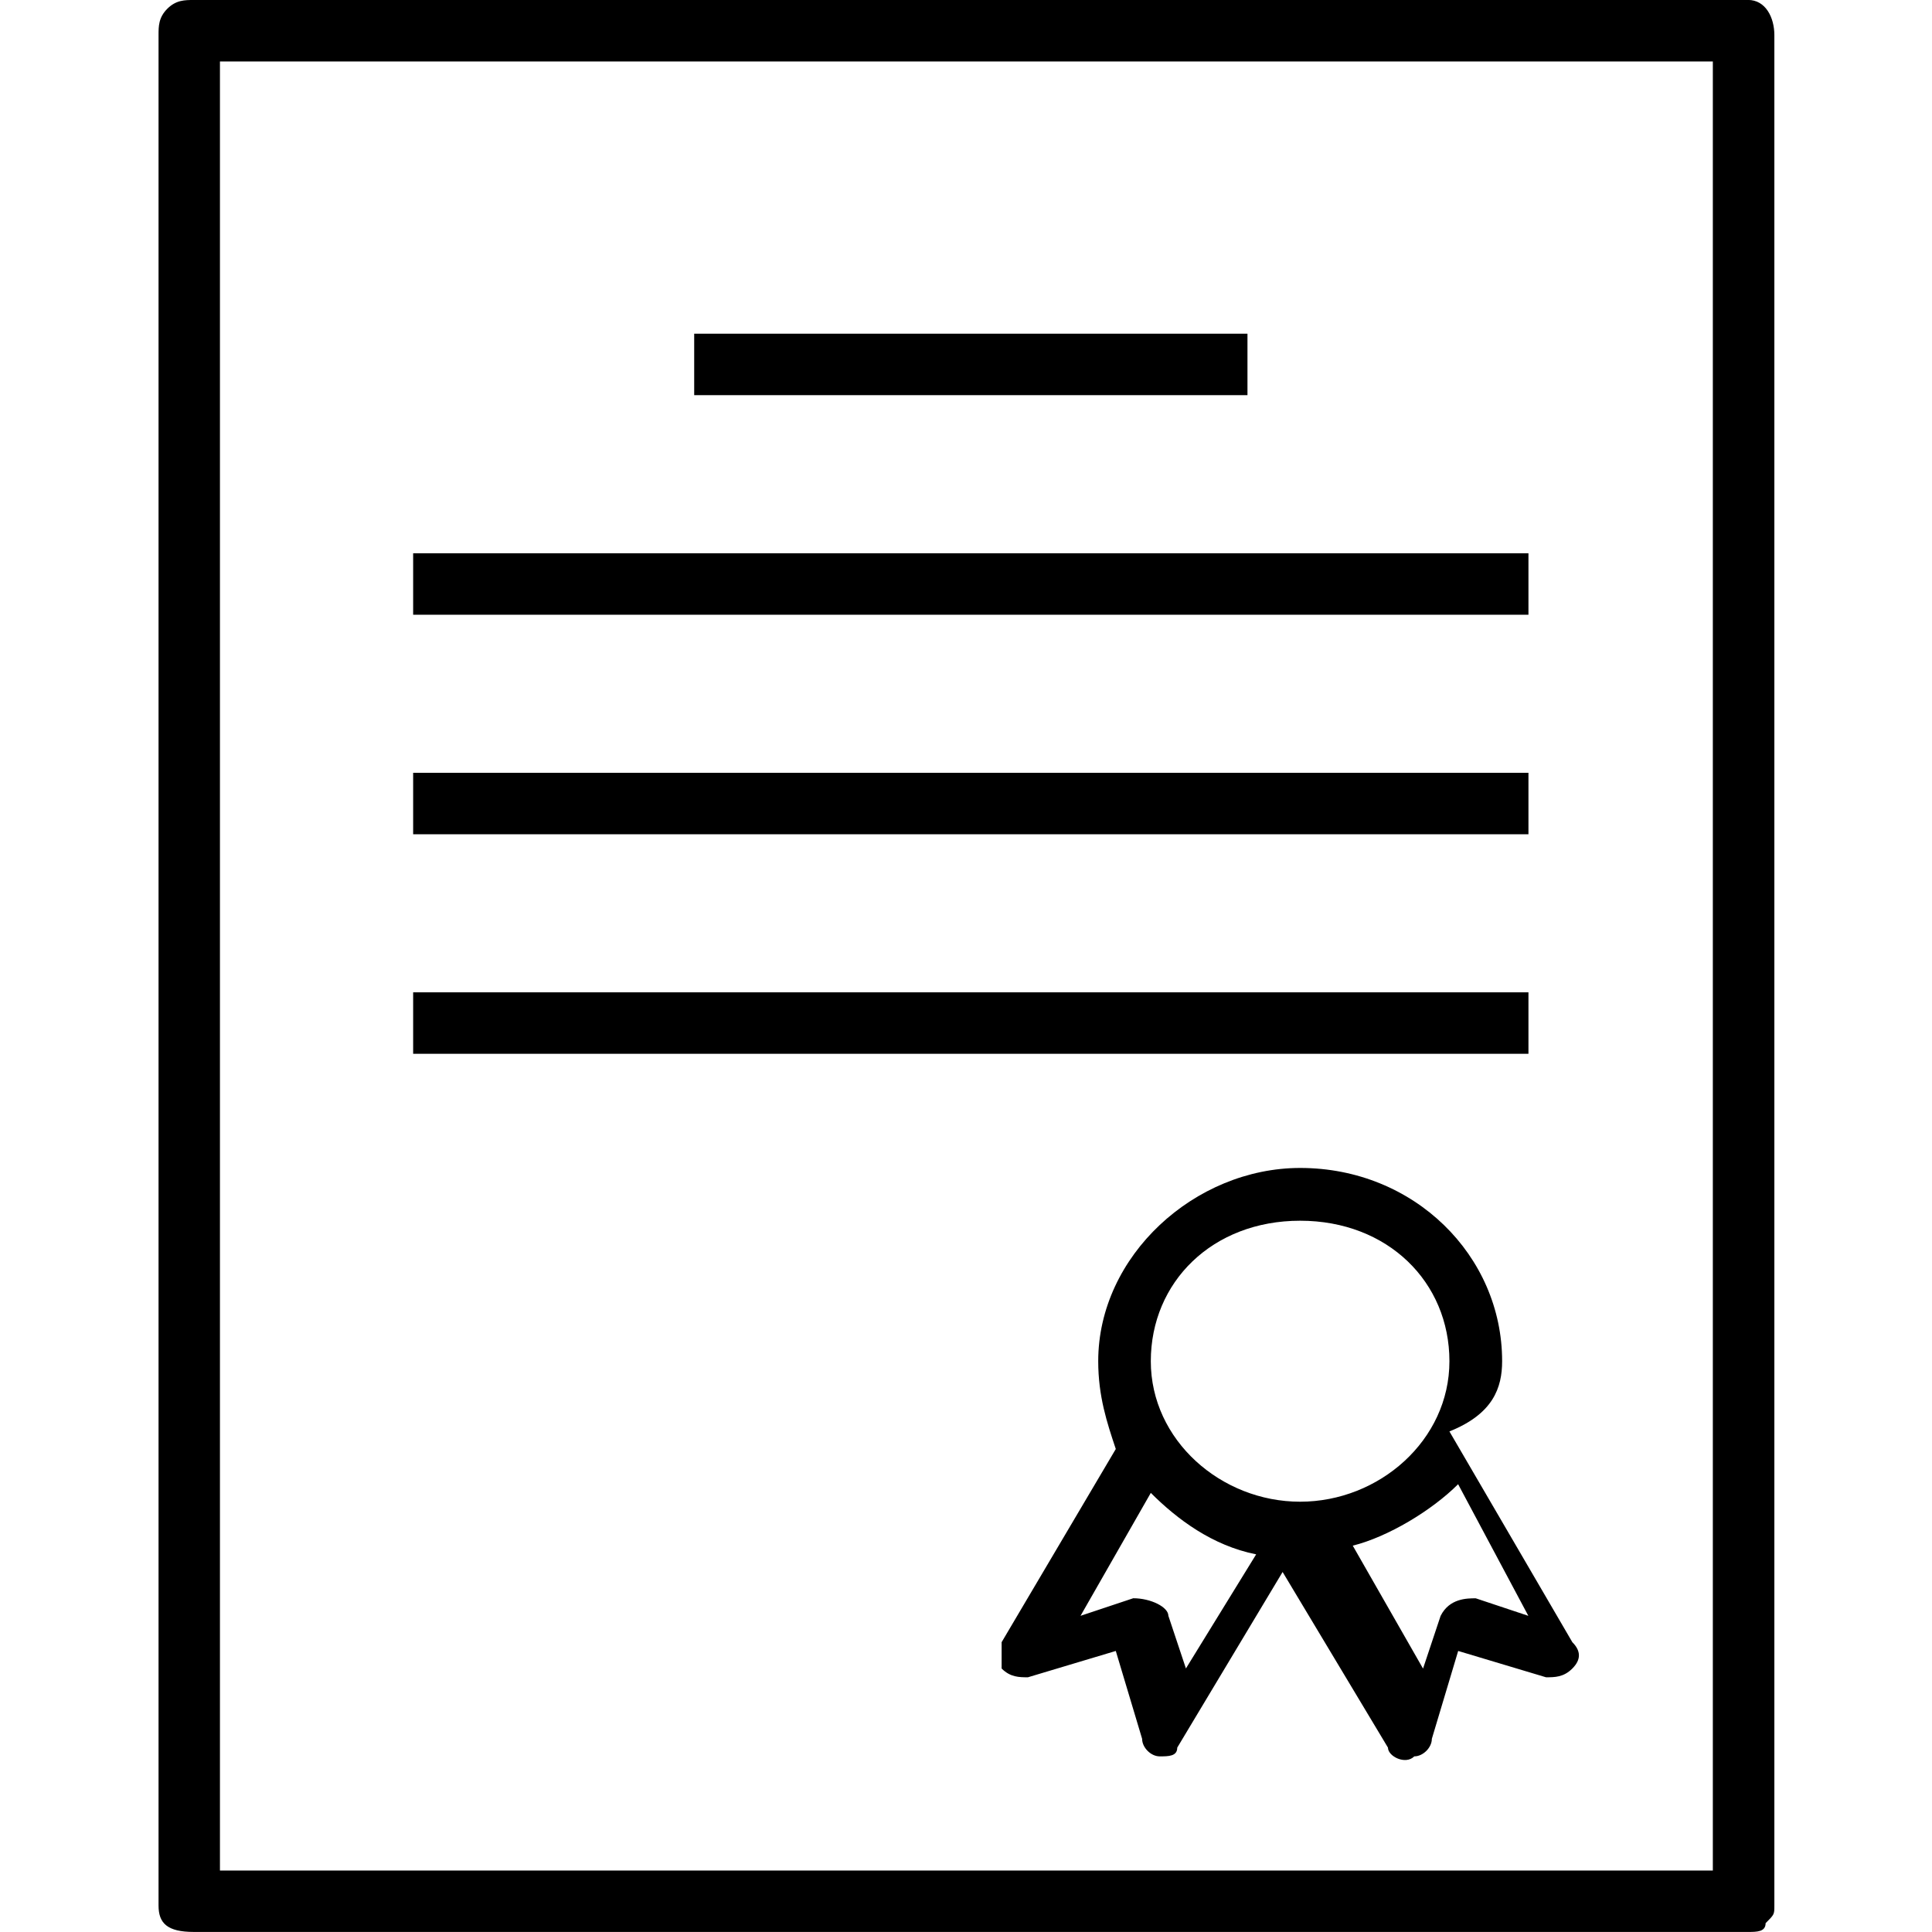
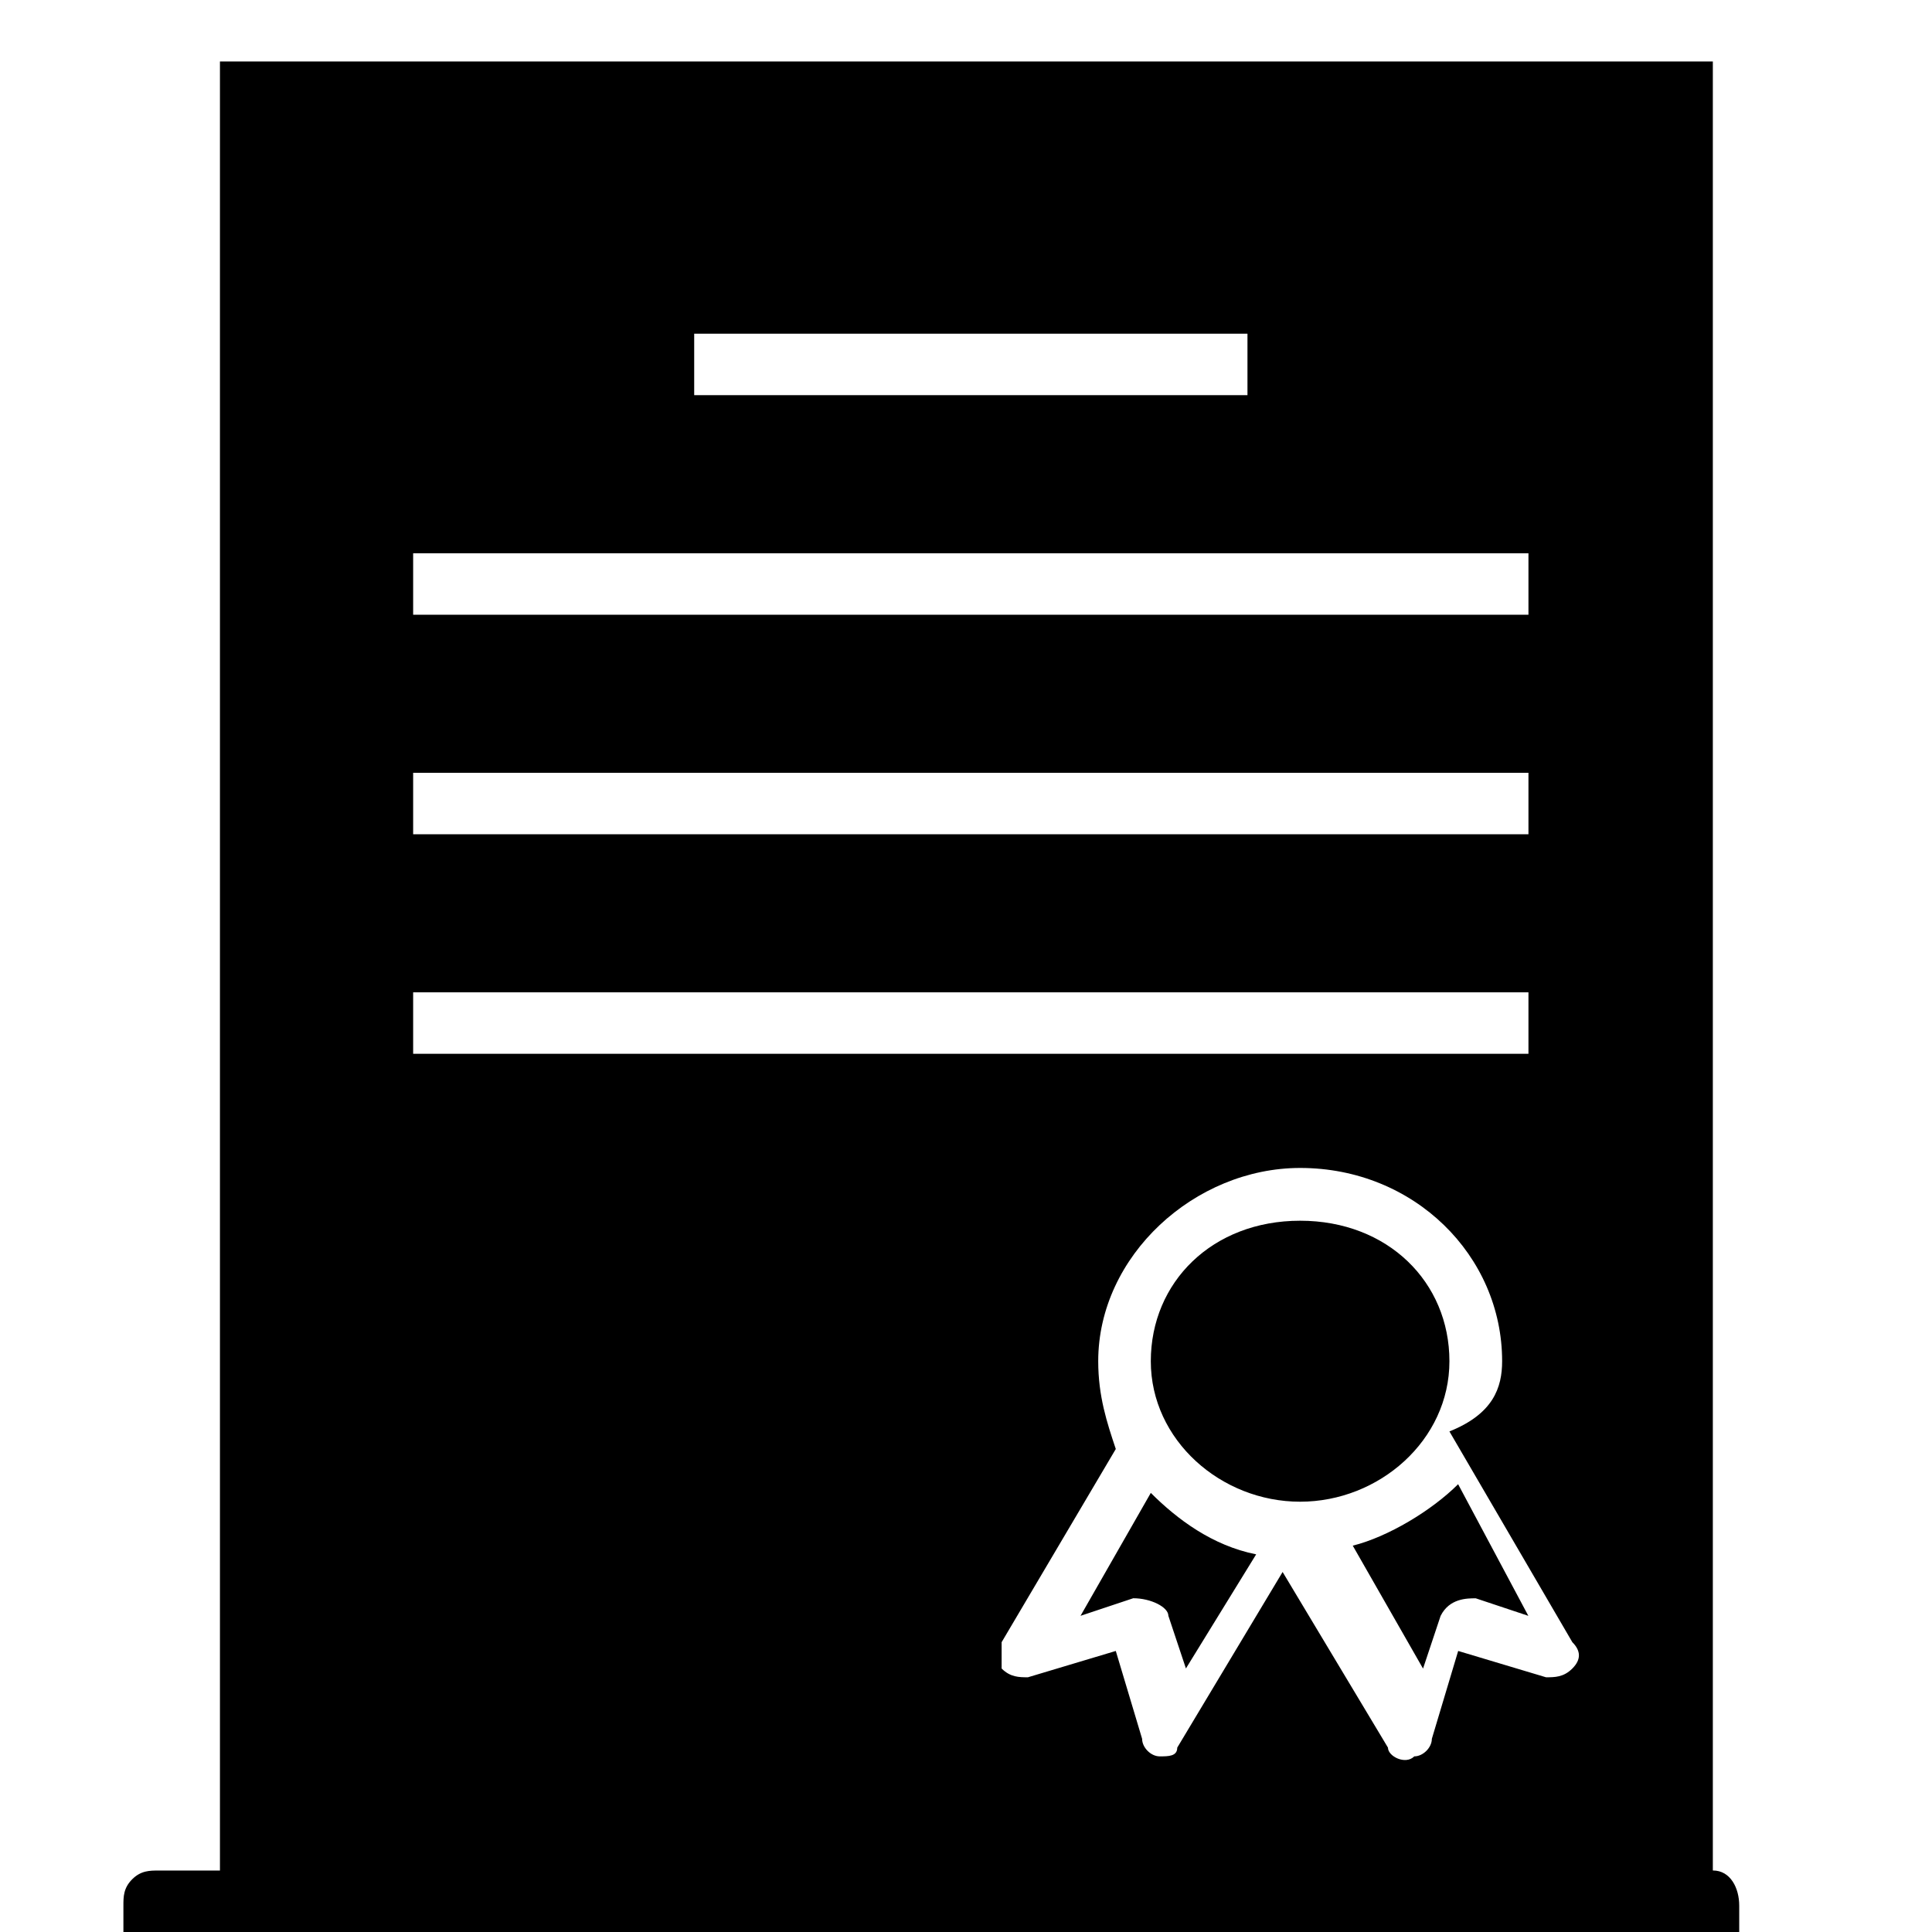
<svg xmlns="http://www.w3.org/2000/svg" version="1.1" width="32" height="32" viewBox="0 0 32 32">
  <title>journal</title>
-   <path d="M25.316 26.764c0 0-0.873-0.291-0.873-0.291-0.145 0-0.436 0-0.582 0.291 0 0-0.291 0.873-0.291 0.873s-1.164-2.036-1.164-2.036c0.582-0.145 1.309-0.582 1.745-1.018 0 0 1.164 2.182 1.164 2.182s0 0 0 0M21.534 24.873c-1.309 0-2.473-1.018-2.473-2.327s1.018-2.327 2.473-2.327c1.455 0 2.473 1.018 2.473 2.327s-1.164 2.327-2.473 2.327c0 0 0 0 0 0M19.643 27.636c0 0-0.291-0.873-0.291-0.873 0-0.145-0.291-0.291-0.582-0.291 0 0-0.873 0.291-0.873 0.291s1.164-2.036 1.164-2.036c0.436 0.436 1.018 0.873 1.745 1.018 0 0-1.164 1.891-1.164 1.891s0 0 0 0M24.88 22.545c0-1.745-1.455-3.2-3.345-3.2-1.745 0-3.345 1.455-3.345 3.2 0 0.582 0.145 1.018 0.291 1.455 0 0-1.891 3.2-1.891 3.2 0 0.145 0 0.291 0 0.436 0.145 0.145 0.291 0.145 0.436 0.145 0 0 1.455-0.436 1.455-0.436s0.436 1.455 0.436 1.455c0 0.145 0.145 0.291 0.291 0.291 0 0 0 0 0 0 0.145 0 0.291 0 0.291-0.145 0 0 1.745-2.909 1.745-2.909s1.745 2.909 1.745 2.909c0 0.145 0.291 0.291 0.436 0.145 0.145 0 0.291-0.145 0.291-0.291 0 0 0.436-1.455 0.436-1.455s1.455 0.436 1.455 0.436c0.145 0 0.291 0 0.436-0.145s0.145-0.291 0-0.436c0 0-2.036-3.491-2.036-3.491 0.727-0.291 0.873-0.727 0.873-1.164 0 0 0 0 0 0M28.37 30.982c0 0-24.727 0-24.727 0s0-29.964 0-29.964c0 0 24.727 0 24.727 0s0 29.964 0 29.964c0 0 0 0 0 0M28.952 0c0 0-25.745 0-25.745 0-0.145 0-0.291 0-0.436 0.145s-0.145 0.291-0.145 0.436c0 0 0 30.982 0 30.982 0 0.291 0.145 0.436 0.582 0.436 0 0 25.745 0 25.745 0 0.145 0 0.291 0 0.291-0.145 0.145-0.145 0.145-0.145 0.145-0.291 0 0 0-30.982 0-30.982 0-0.291-0.145-0.582-0.436-0.582 0 0 0 0 0 0M11.498 5.527c0 0 0 1.018 0 1.018s9.164 0 9.164 0c0 0 0-1.018 0-1.018s-9.164 0-9.164 0M6.843 9.164c0 0 0 1.018 0 1.018s18.473 0 18.473 0c0 0 0-1.018 0-1.018s-18.473 0-18.473 0M6.843 12.8c0 0 0 1.018 0 1.018s18.473 0 18.473 0c0 0 0-1.018 0-1.018s-18.473 0-18.473 0M6.843 16.436c0 0 0 1.018 0 1.018s18.473 0 18.473 0c0 0 0-1.018 0-1.018s-18.473 0-18.473 0" />
+   <path d="M25.316 26.764c0 0-0.873-0.291-0.873-0.291-0.145 0-0.436 0-0.582 0.291 0 0-0.291 0.873-0.291 0.873s-1.164-2.036-1.164-2.036c0.582-0.145 1.309-0.582 1.745-1.018 0 0 1.164 2.182 1.164 2.182s0 0 0 0M21.534 24.873c-1.309 0-2.473-1.018-2.473-2.327s1.018-2.327 2.473-2.327c1.455 0 2.473 1.018 2.473 2.327s-1.164 2.327-2.473 2.327c0 0 0 0 0 0M19.643 27.636c0 0-0.291-0.873-0.291-0.873 0-0.145-0.291-0.291-0.582-0.291 0 0-0.873 0.291-0.873 0.291s1.164-2.036 1.164-2.036c0.436 0.436 1.018 0.873 1.745 1.018 0 0-1.164 1.891-1.164 1.891s0 0 0 0M24.88 22.545c0-1.745-1.455-3.2-3.345-3.2-1.745 0-3.345 1.455-3.345 3.2 0 0.582 0.145 1.018 0.291 1.455 0 0-1.891 3.2-1.891 3.2 0 0.145 0 0.291 0 0.436 0.145 0.145 0.291 0.145 0.436 0.145 0 0 1.455-0.436 1.455-0.436s0.436 1.455 0.436 1.455c0 0.145 0.145 0.291 0.291 0.291 0 0 0 0 0 0 0.145 0 0.291 0 0.291-0.145 0 0 1.745-2.909 1.745-2.909s1.745 2.909 1.745 2.909c0 0.145 0.291 0.291 0.436 0.145 0.145 0 0.291-0.145 0.291-0.291 0 0 0.436-1.455 0.436-1.455s1.455 0.436 1.455 0.436c0.145 0 0.291 0 0.436-0.145s0.145-0.291 0-0.436c0 0-2.036-3.491-2.036-3.491 0.727-0.291 0.873-0.727 0.873-1.164 0 0 0 0 0 0M28.37 30.982c0 0-24.727 0-24.727 0s0-29.964 0-29.964c0 0 24.727 0 24.727 0s0 29.964 0 29.964c0 0 0 0 0 0c0 0-25.745 0-25.745 0-0.145 0-0.291 0-0.436 0.145s-0.145 0.291-0.145 0.436c0 0 0 30.982 0 30.982 0 0.291 0.145 0.436 0.582 0.436 0 0 25.745 0 25.745 0 0.145 0 0.291 0 0.291-0.145 0.145-0.145 0.145-0.145 0.145-0.291 0 0 0-30.982 0-30.982 0-0.291-0.145-0.582-0.436-0.582 0 0 0 0 0 0M11.498 5.527c0 0 0 1.018 0 1.018s9.164 0 9.164 0c0 0 0-1.018 0-1.018s-9.164 0-9.164 0M6.843 9.164c0 0 0 1.018 0 1.018s18.473 0 18.473 0c0 0 0-1.018 0-1.018s-18.473 0-18.473 0M6.843 12.8c0 0 0 1.018 0 1.018s18.473 0 18.473 0c0 0 0-1.018 0-1.018s-18.473 0-18.473 0M6.843 16.436c0 0 0 1.018 0 1.018s18.473 0 18.473 0c0 0 0-1.018 0-1.018s-18.473 0-18.473 0" />
</svg>